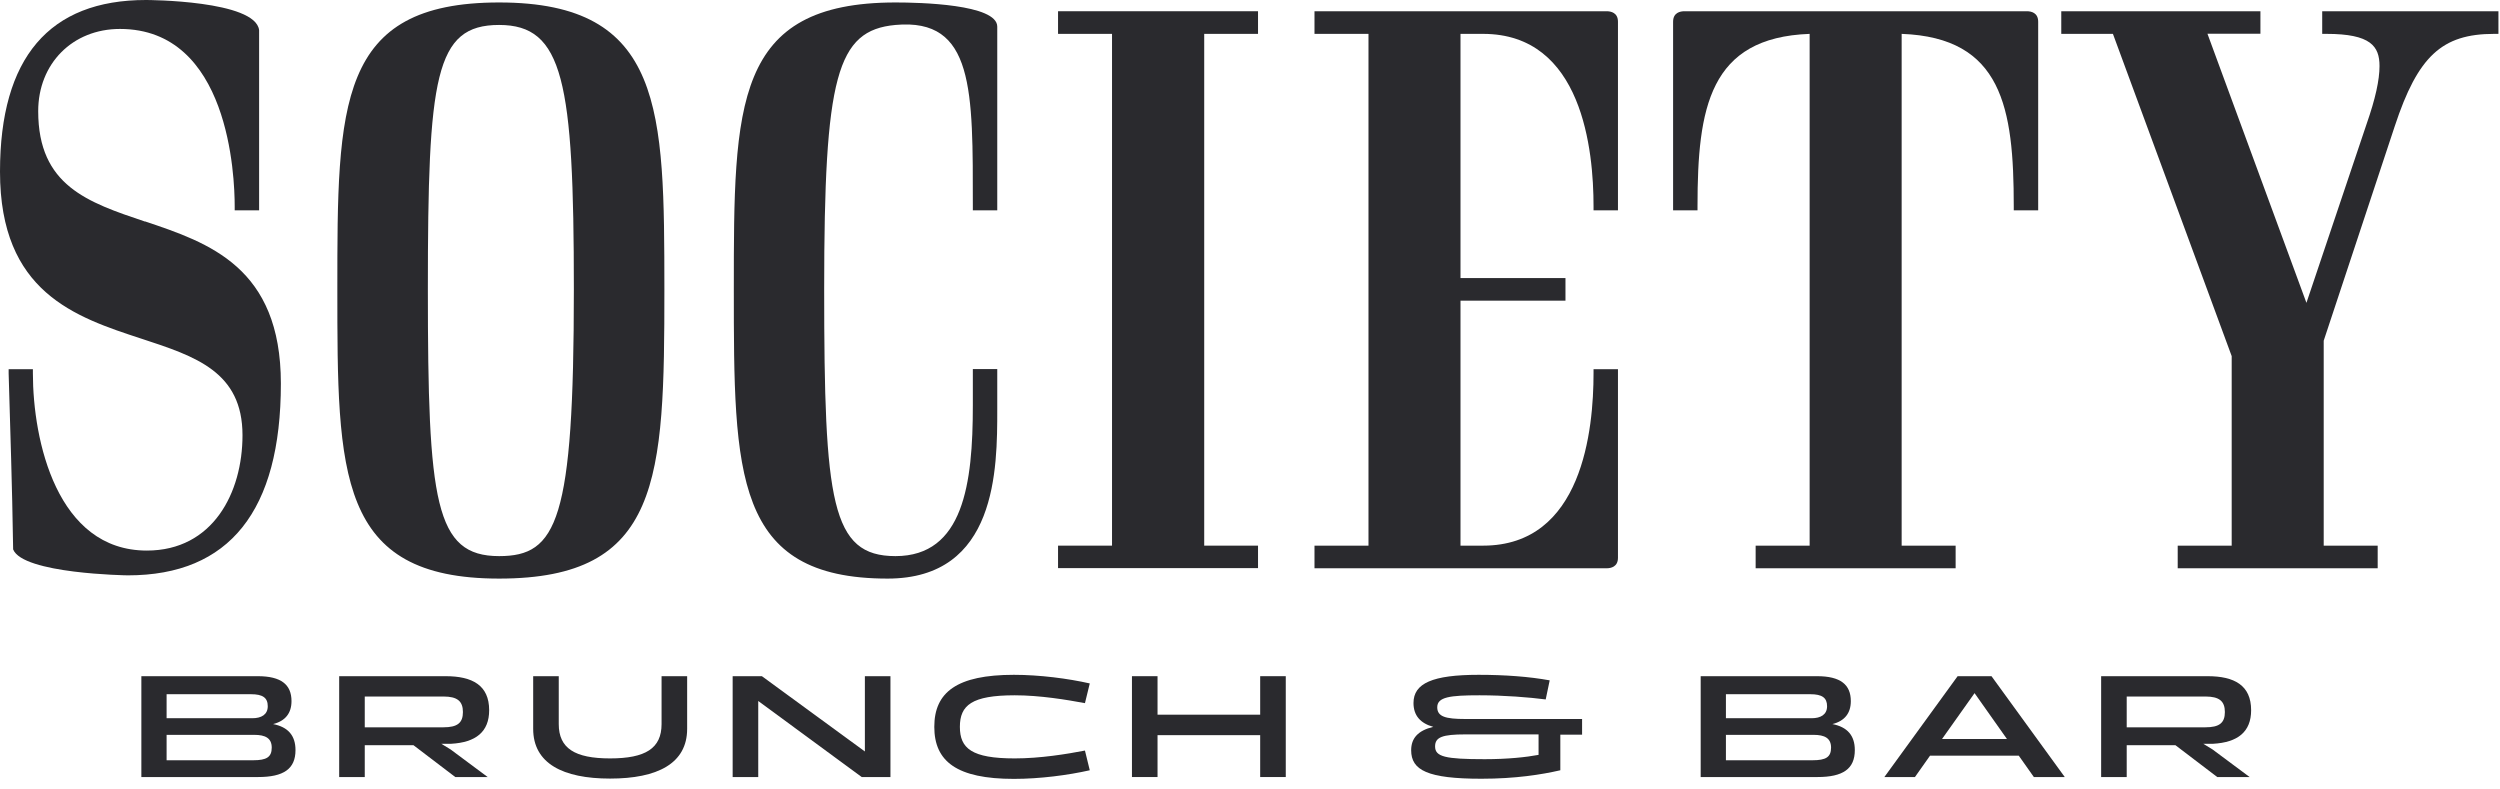
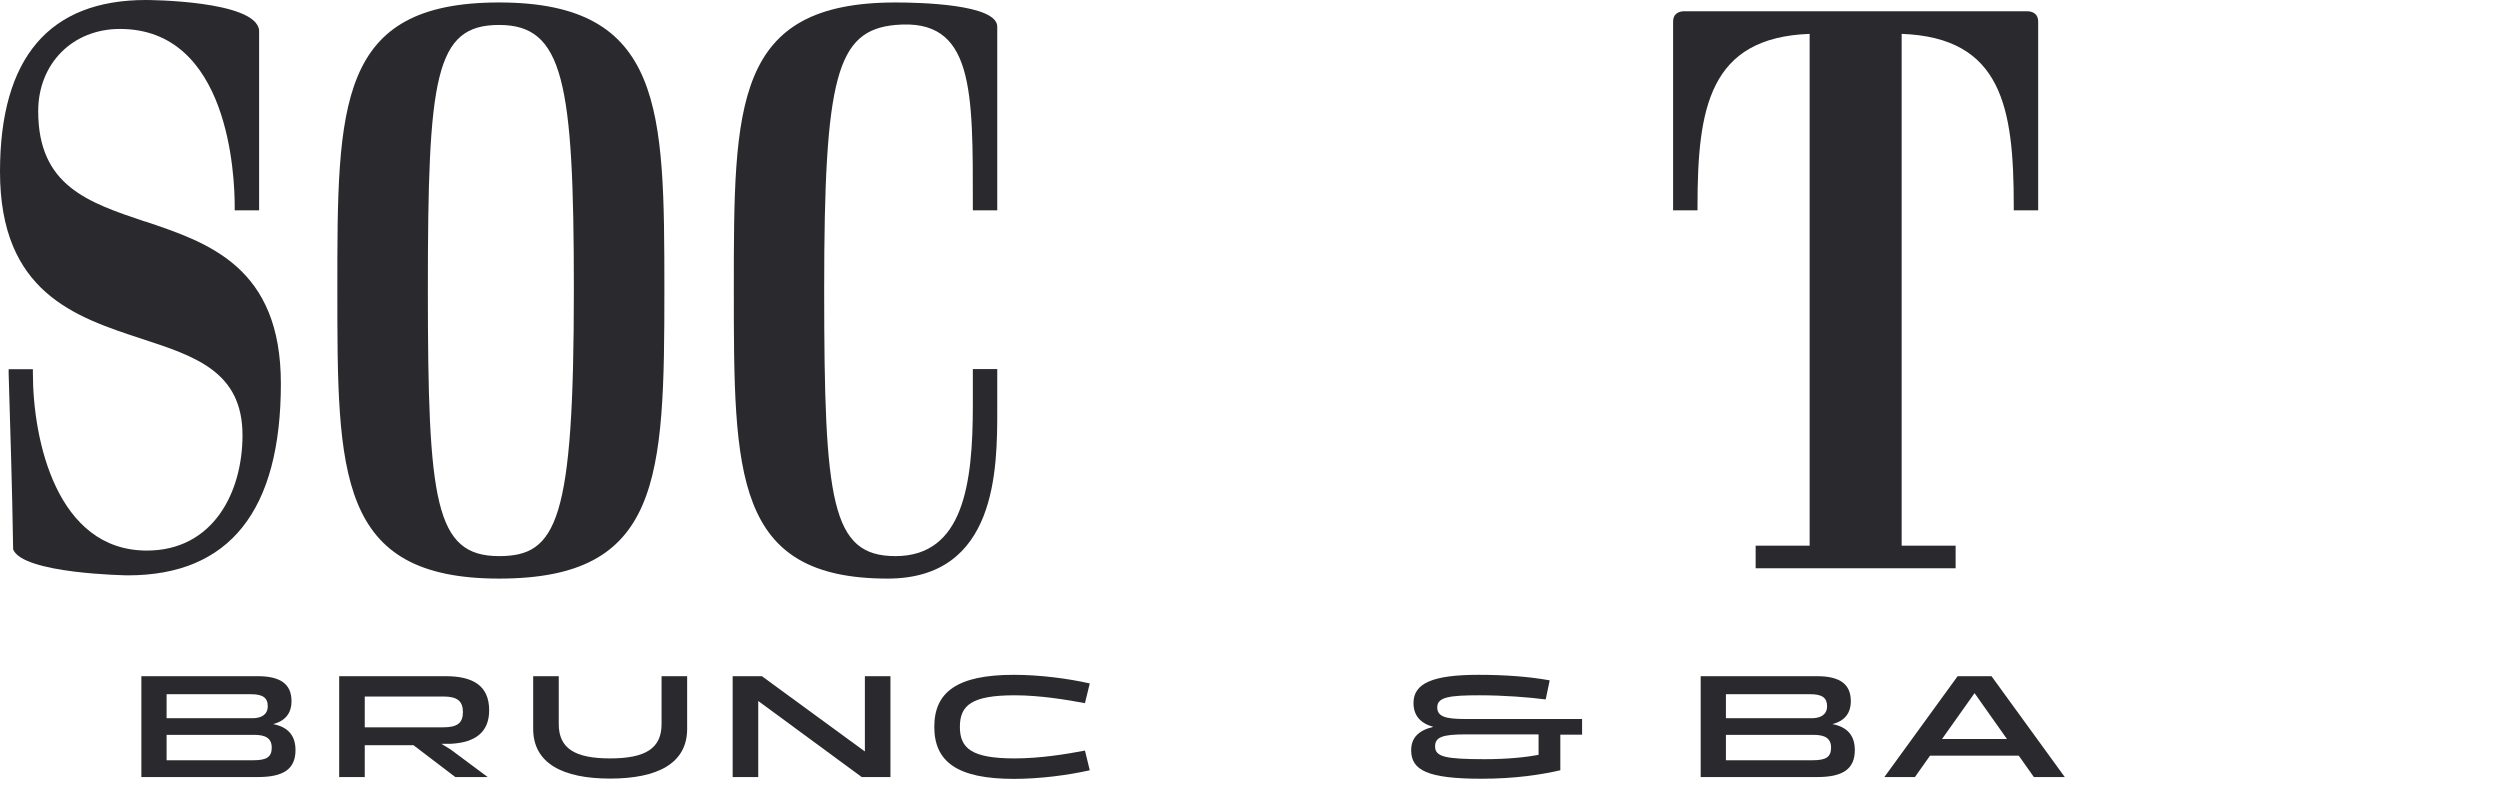
<svg xmlns="http://www.w3.org/2000/svg" width="206" height="65" viewBox="0 0 206 65" fill="none">
  <g clip-path="url(#clip0_2863_8654)">
    <path d="M11.948 18.256C7.226 16.67 3.148 15.3 3.148 9.16C3.148 5.239 5.981 2.385 9.882 2.385C18.887 2.385 19.339 14.526 19.339 17V17.33H21.351V2.487C21.063 0.025 12.126 0 12.03 0C4.051 0 0 4.757 0 14.145C0 24.091 6.2 26.121 11.661 27.91C16.123 29.369 19.982 30.638 19.982 35.864C19.982 40.596 17.546 45.367 12.099 45.367C4.681 45.367 2.71 36.296 2.71 30.752V30.422H0.712V30.765C0.849 35.649 0.999 39.797 1.081 45.163V45.265C1.861 47.282 10.456 47.409 10.539 47.409C18.901 47.409 23.144 42.093 23.144 31.602C23.144 22.011 17.204 20.006 11.948 18.243V18.256Z" fill="#2A2A2E" />
    <path d="M41.127 0.203C27.797 0.203 27.797 8.602 27.797 23.838C27.797 39.074 27.797 47.676 41.127 47.676C54.458 47.676 54.745 39.506 54.745 23.838C54.732 9.097 54.732 0.203 41.127 0.203ZM41.127 45.824C35.831 45.824 35.256 41.371 35.256 23.838C35.256 6.306 35.831 2.056 41.127 2.056C46.424 2.056 47.286 6.699 47.286 23.838C47.286 42.931 45.904 45.824 41.127 45.824Z" fill="#2A2A2E" />
    <path d="M73.797 0.203C60.467 0.203 60.467 8.602 60.467 23.838C60.467 39.074 60.467 47.676 73.14 47.676C82.174 47.676 82.174 38.605 82.174 33.733V30.41H80.162V33.404C80.162 39.848 79.395 45.824 73.784 45.824C68.487 45.824 67.912 41.371 67.912 23.838C67.912 6.306 68.939 2.5 73.784 2.056C80.285 1.459 80.162 7.447 80.162 17.013V17.33H82.174V2.195C82.174 0.343 75.754 0.203 73.797 0.203Z" fill="#2A2A2E" />
-     <path d="M87.183 2.791H91.631V44.961H87.183V46.813H103.661V44.961H99.227V2.791H103.661V0.926H87.183V2.791Z" fill="#2A2A2E" />
-     <path d="M132.389 0.926H108.314V2.791H112.763V44.961H108.314V46.826H132.389C132.731 46.826 133.32 46.711 133.32 45.963V30.422H131.308V30.752C131.308 35.37 130.418 44.961 122.206 44.961H120.345V24.777H128.995V22.912H120.345V2.791H122.206C130.418 2.791 131.308 12.433 131.308 17V17.33H133.32V1.789C133.32 1.04 132.731 0.926 132.389 0.926Z" fill="#2A2A2E" />
    <path d="M167.015 0.926H138.794C138.452 0.926 137.863 1.04 137.863 1.789V17.33H139.875V17C139.875 8.881 140.847 3.096 149.114 2.791V44.961H144.665V46.826H161.144V44.961H156.696V2.791C164.976 3.096 165.934 8.868 165.934 17V17.33H167.946V1.789C167.946 1.04 167.358 0.926 167.015 0.926Z" fill="#2A2A2E" />
-     <path d="M191.35 0.926V2.791H191.706C195.346 2.791 196.072 3.806 196.072 5.443C196.072 6.597 195.73 8.145 195.018 10.187L190.05 24.954L181.893 2.778H186.259V0.926H169.849V2.791H174.105L183.891 29.344V44.961H179.443V46.826H195.921V44.961H191.473V28.075L197.331 10.39C199.233 4.631 201.218 2.791 205.515 2.791H205.871V0.926H191.323H191.35Z" fill="#2A2A2E" />
    <path d="M11.648 64.028V55.718H21.242C23.172 55.718 24.02 56.416 24.02 57.774C24.02 58.763 23.514 59.41 22.501 59.664C23.733 59.905 24.349 60.603 24.349 61.808C24.349 63.356 23.377 64.028 21.269 64.028H11.634H11.648ZM13.728 57.203V59.182H20.79C21.529 59.182 22.063 58.89 22.063 58.192C22.063 57.495 21.652 57.203 20.68 57.203H13.714H13.728ZM13.728 60.565V62.645H20.872C21.953 62.645 22.391 62.392 22.391 61.605C22.391 60.818 21.858 60.552 20.954 60.552H13.714L13.728 60.565Z" fill="#2A2A2E" />
    <path d="M27.948 64.028V55.718H36.721C38.925 55.718 40.307 56.467 40.307 58.522C40.307 60.311 39.199 61.174 37.173 61.288H36.365L37.132 61.757L40.184 64.028H37.515L34.066 61.402H30.056V64.028H27.948ZM30.056 59.93H36.543C37.679 59.93 38.145 59.575 38.145 58.674C38.145 57.774 37.679 57.393 36.543 57.393H30.056V59.93Z" fill="#2A2A2E" />
    <path d="M54.513 55.718H56.621V60.057C56.621 62.912 54.171 64.155 50.27 64.155C46.37 64.155 43.934 62.899 43.934 60.057V55.718H46.041V59.664C46.041 61.656 47.355 62.493 50.27 62.493C53.186 62.493 54.513 61.668 54.513 59.664V55.718Z" fill="#2A2A2E" />
    <path d="M60.371 64.028V55.718H62.78L71.266 61.922V55.718H73.373V64.028H71.005L62.479 57.761V64.028H60.371Z" fill="#2A2A2E" />
    <path d="M83.611 62.493C85.705 62.493 87.894 62.138 89.4 61.846L89.797 63.47C88.004 63.876 85.677 64.18 83.542 64.18C78.848 64.18 76.986 62.747 76.986 59.892C76.986 57.038 78.848 55.605 83.542 55.605C85.663 55.605 88.004 55.909 89.797 56.315L89.4 57.939C87.894 57.66 85.691 57.292 83.611 57.292C80.066 57.292 79.094 58.116 79.094 59.892C79.094 61.669 80.066 62.493 83.611 62.493Z" fill="#2A2A2E" />
-     <path d="M93.273 64.028V55.718H95.381V58.89H103.839V55.718H105.947V64.028H103.839V60.577H95.381V64.028H93.273Z" fill="#2A2A2E" />
    <path d="M128.571 60.514V63.47C127.024 63.825 124.889 64.168 122.07 64.168C117.635 64.168 116.28 63.47 116.28 61.821C116.28 60.831 116.841 60.197 118.101 59.892C117.047 59.601 116.472 58.966 116.472 57.926C116.472 56.302 118.046 55.605 121.837 55.605C124.04 55.605 126.025 55.757 127.695 56.061L127.366 57.634C125.998 57.457 123.945 57.292 121.919 57.292C119.469 57.292 118.429 57.431 118.429 58.281C118.429 59.055 119.127 59.245 120.715 59.245H130.364V60.539H128.571V60.514ZM126.778 62.201V60.514H120.742C118.853 60.514 118.251 60.742 118.251 61.504C118.251 62.354 119.072 62.557 122.343 62.557C124.232 62.557 125.765 62.392 126.778 62.201Z" fill="#2A2A2E" />
    <path d="M140.136 64.028V55.718H149.73C151.66 55.718 152.508 56.416 152.508 57.774C152.508 58.763 152.002 59.41 150.989 59.664C152.221 59.905 152.837 60.603 152.837 61.808C152.837 63.356 151.865 64.028 149.757 64.028H140.122H140.136ZM142.216 57.203V59.182H149.278C150.017 59.182 150.551 58.89 150.551 58.192C150.551 57.495 150.141 57.203 149.169 57.203H142.202H142.216ZM142.216 60.565V62.645H149.36C150.442 62.645 150.88 62.392 150.88 61.605C150.88 60.818 150.346 60.552 149.443 60.552H142.202L142.216 60.565Z" fill="#2A2A2E" />
    <path d="M166.358 62.265H159.036L157.791 64.028H155.272L161.308 55.718H164.1L170.136 64.028H167.59L166.345 62.265H166.358ZM165.373 60.895L162.704 57.114L160.022 60.895H165.373Z" fill="#2A2A2E" />
-     <path d="M173.134 64.028V55.718H181.907C184.11 55.718 185.493 56.467 185.493 58.522C185.493 60.311 184.384 61.174 182.358 61.288H181.551L182.317 61.757L185.369 64.028H182.701L179.252 61.402H175.241V64.028H173.134ZM175.241 59.93H181.729C182.865 59.93 183.33 59.575 183.33 58.674C183.33 57.774 182.865 57.393 181.729 57.393H175.241V59.93Z" fill="#2A2A2E" />
  </g>
  <defs>
    <clipPath id="clip0_2863_8654">
      <rect width="205.899" height="64.168" fill="white" />
    </clipPath>
  </defs>
</svg>